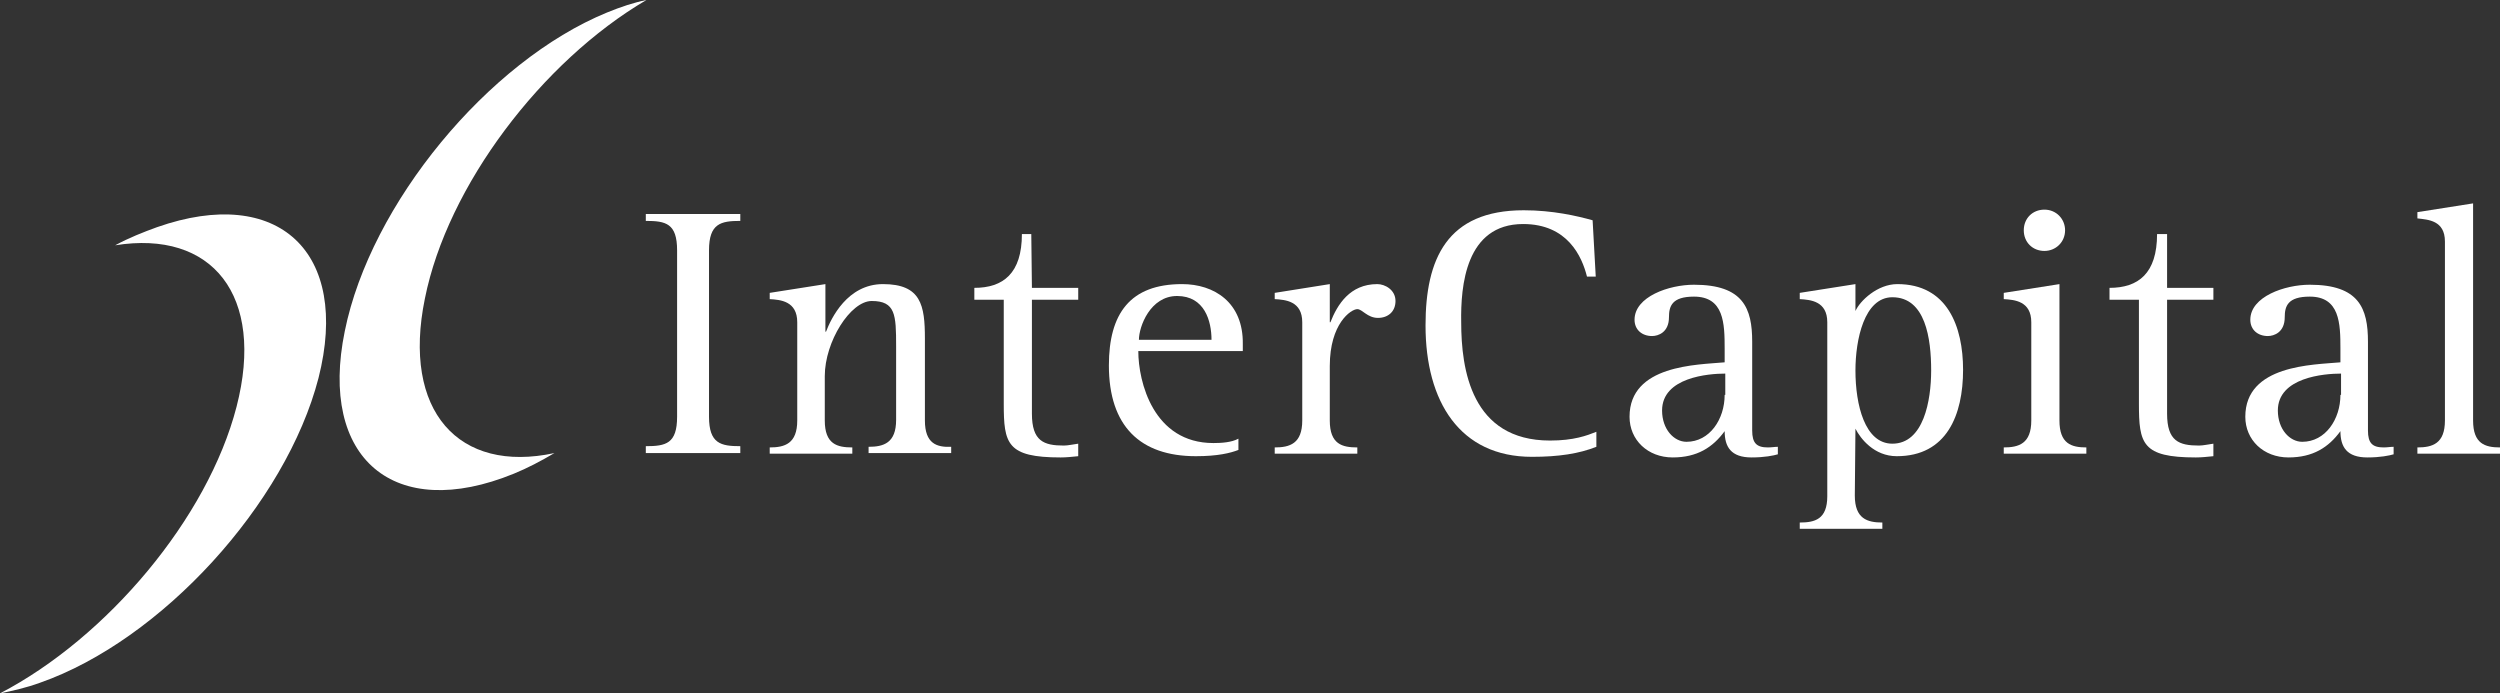
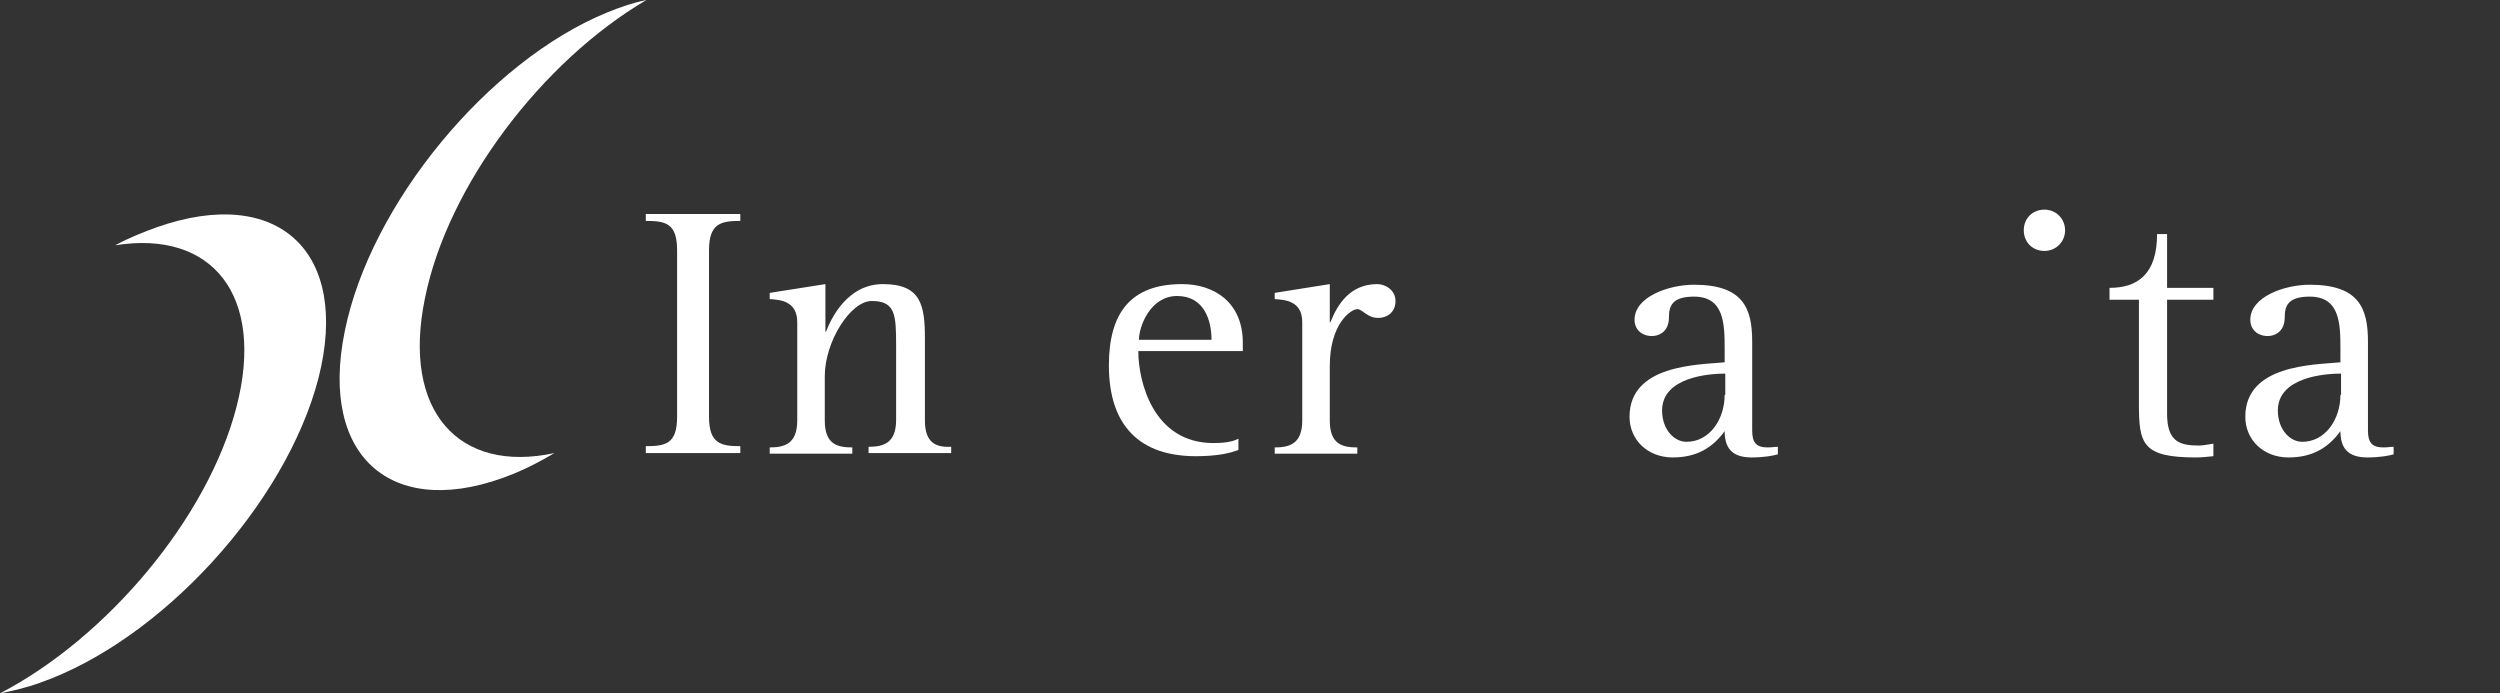
<svg xmlns="http://www.w3.org/2000/svg" version="1.1" id="Layer_1" x="0px" y="0px" viewBox="0 0 399.5 110.8" style="enable-background:new 0 0 399.5 110.8;" xml:space="preserve">
  <rect x="0" y="0" width="399.5" height="110.8" fill="#333333" stroke="none" />
  <style type="text/css">
	.st0{fill:#FFFFFF;}
</style>
  <g id="Background">
</g>
  <g id="Guides">
</g>
  <g id="Foreground">
    <g>
      <path class="st0" d="M326.7,40.1c1.8,0,3.3-1.4,3.3-3.3c0-1.8-1.4-3.3-3.3-3.3s-3.3,1.4-3.3,3.3C323.4,38.7,324.8,40.1,326.7,40.1    z" />
-       <path class="st0" d="M329.1,67.2V45.4l-8.9,1.4v1c1.7,0.1,4.4,0.3,4.4,3.7v15.7c0,3.7-2,4.3-4.4,4.3v1h13.2v-1    C331,71.5,329.1,70.9,329.1,67.2z" />
      <path class="st0" d="M380.9,71.5c-1.8,0-2.5-0.7-2.5-2.7V54.6c0-5.3-1.4-9.1-9.3-9.1c-4,0-9.5,1.9-9.5,5.6c0,1.6,1.2,2.6,2.8,2.6    c1,0,2.7-0.6,2.7-3c0-1.8,0.5-3.3,4-3.3c4.8,0,4.9,4.3,4.9,8.3v2.2c-4.4,0.4-15.2,0.4-15.2,8.7c0,3.7,2.9,6.5,6.9,6.5    c3.9,0,6.4-1.6,8.3-4.2c0,2.5,1,4.2,4.3,4.2c2.1,0,3.5-0.3,4.2-0.5v-1.2C382,71.4,381.5,71.5,380.9,71.5z M374,63.1    c0,3.9-2.4,7.5-6.1,7.5c-2,0-3.9-2-3.9-5c0-5.3,7.4-5.9,10.1-5.9v3.4H374z" />
-       <path class="st0" d="M303.2,45.4c-3.2,0-6,2.7-6.7,4.3v-4.3l-8.9,1.4v1c1.7,0.1,4.4,0.3,4.4,3.7v27.8c0,3.7-2,4.2-4.4,4.2v1h13.2    v-1c-2.4,0-4.4-0.6-4.4-4.3l0.1-10.7c0.8,1.6,3,4.4,6.6,4.4c8,0,10.6-6.6,10.6-13.8C313.7,52.2,311.2,45.4,303.2,45.4z     M302.4,70.9c-4.4,0-5.9-6.2-5.9-11.7c0-4.9,1.4-11.7,5.9-11.7c5.3,0,6.2,6.6,6.2,11.7C308.6,64,307.4,70.9,302.4,70.9z" />
      <path class="st0" d="M282.5,71.5c-1.8,0-2.5-0.7-2.5-2.7V54.6c0-5.3-1.4-9.1-9.3-9.1c-4,0-9.5,1.9-9.5,5.6c0,1.6,1.2,2.6,2.8,2.6    c1,0,2.7-0.6,2.7-3c0-1.8,0.5-3.3,4-3.3c4.8,0,4.9,4.3,4.9,8.3v2.2c-4.4,0.4-15.2,0.4-15.2,8.7c0,3.7,2.9,6.5,6.9,6.5    c3.9,0,6.4-1.6,8.3-4.2c0,2.5,1,4.2,4.3,4.2c2.1,0,3.5-0.3,4.2-0.5v-1.2C283.6,71.4,283.1,71.5,282.5,71.5z M275.6,63.1    c0,3.9-2.4,7.5-6.1,7.5c-2,0-3.9-2-3.9-5c0-5.3,7.4-5.9,10.1-5.9v3.4H275.6z" />
      <path class="st0" d="M188.9,45.4c-8.3,0-11.7,4.7-11.7,13c0,9.7,5,14.5,13.9,14.5c3.5,0,5.5-0.5,6.8-1v-1.8    c-1.1,0.6-2.7,0.7-4,0.7c-9.6,0-12-9.8-12-14.7h16.7V55C198.7,48.3,194,45.4,188.9,45.4z M182,54.3c0-2.1,1.8-7,6.1-7    c4.4,0,5.5,4,5.5,7H182z" />
      <path class="st0" d="M103.2,35.3c3.2,0,5,0.4,5,4.7v26.6c0,4.3-1.8,4.7-5,4.7v1.1h15.1v-1.1c-3.1,0-5-0.4-5-4.7V40    c0-4.3,1.9-4.7,5-4.7v-1.1h-15.1V35.3z" />
      <path class="st0" d="M147.8,67.2V54.1c0-5.3-0.6-8.7-6.7-8.7c-5.7,0-8.3,5.5-9.1,7.6h-0.1v-7.6l-8.9,1.4v1    c1.7,0.1,4.4,0.3,4.4,3.7v15.7c0,3.7-2,4.3-4.4,4.3v1h13.2v-1c-2.4,0-4.4-0.5-4.4-4.3v-7.1c0-5.5,4.1-12,7.5-12    c3.8,0,3.9,2.2,3.9,7.2v11.8c0,3.7-2,4.3-4.4,4.3v1H152v-1C149.7,71.5,147.8,70.9,147.8,67.2z" />
-       <path class="st0" d="M164.8,37.4h-1.5c0,6.3-3,8.6-7.6,8.6v1.9h4.7v16.6c0,6.4,0.5,8.6,9.1,8.6c0.9,0,1.8-0.1,2.8-0.2v-2    c-0.8,0.1-1.6,0.3-2.3,0.3c-3.2,0-5.1-0.7-5.1-5.1V47.9h7.4V46h-7.4L164.8,37.4L164.8,37.4z" />
      <path class="st0" d="M220.1,45.4c-4.4,0-6.4,3.3-7.5,6.1h-0.1v-6.1l-8.8,1.4v1c1.7,0.1,4.4,0.3,4.4,3.7v15.7c0,3.7-2,4.3-4.4,4.3    v1h13.2v-1c-2.4,0-4.4-0.5-4.4-4.3v-8.7c0-6.8,3.4-9.1,4.4-9.1c0.8,0,1.6,1.4,3.3,1.4c1.6,0,2.8-1,2.8-2.7    C223,46.3,221.3,45.4,220.1,45.4z" />
-       <path class="st0" d="M243.4,35.8c7.1,0,9.4,5.2,10.2,8.4h1.4l-0.5-9c-2.5-0.7-6.4-1.6-11-1.6c-12.3,0-15.7,7.8-15.7,18.4    c0,12.2,5.5,21,17,21c4.3,0,7.5-0.5,10.3-1.6V69c-1.5,0.6-3.6,1.4-7.4,1.4c-12.6,0-14.2-11.4-14.2-18.9    C233.4,45.7,234.2,35.8,243.4,35.8z" />
      <path class="st0" d="M346.2,37.4h-1.5c0,6.3-3,8.6-7.6,8.6v1.9h4.7v16.6c0,6.4,0.5,8.6,9.1,8.6c0.9,0,1.8-0.1,2.8-0.2v-2    c-0.8,0.1-1.6,0.3-2.3,0.3c-3.2,0-5.1-0.7-5.1-5.1V47.9h7.4V46h-7.4v-8.6H346.2z" />
-       <path class="st0" d="M395.2,67.2V32.5l-8.9,1.4v1c1.7,0.2,4.4,0.3,4.4,3.7v28.6c0,3.7-2,4.3-4.4,4.3v1h13.2v-1    C397.1,71.5,395.2,70.9,395.2,67.2z" />
    </g>
    <g>
      <g>
        <path class="st0" d="M50.9,60.4c-5.2,20.1-25.1,41.9-44.5,48.7c-2.2,0.8-4.4,1.3-6.4,1.7c17.1-8.9,33.2-28,37.8-45.8     s-3.9-28.3-19.4-25.8c2.2-1.2,4.5-2.1,6.7-2.9C44.5,29.5,56,40.3,50.9,60.4z" />
      </g>
      <g>
        <path class="st0" d="M55.1,52.9C59.2,32.6,78,9.8,97,2c2.2-0.9,4.3-1.6,6.3-2C86.6,9.8,71.5,29.7,67.9,47.7     c-3.7,18,5.4,28,20.7,24.7c-2.2,1.3-4.3,2.4-6.5,3.3C63,83.5,50.9,73.3,55.1,52.9z" />
      </g>
    </g>
  </g>
</svg>